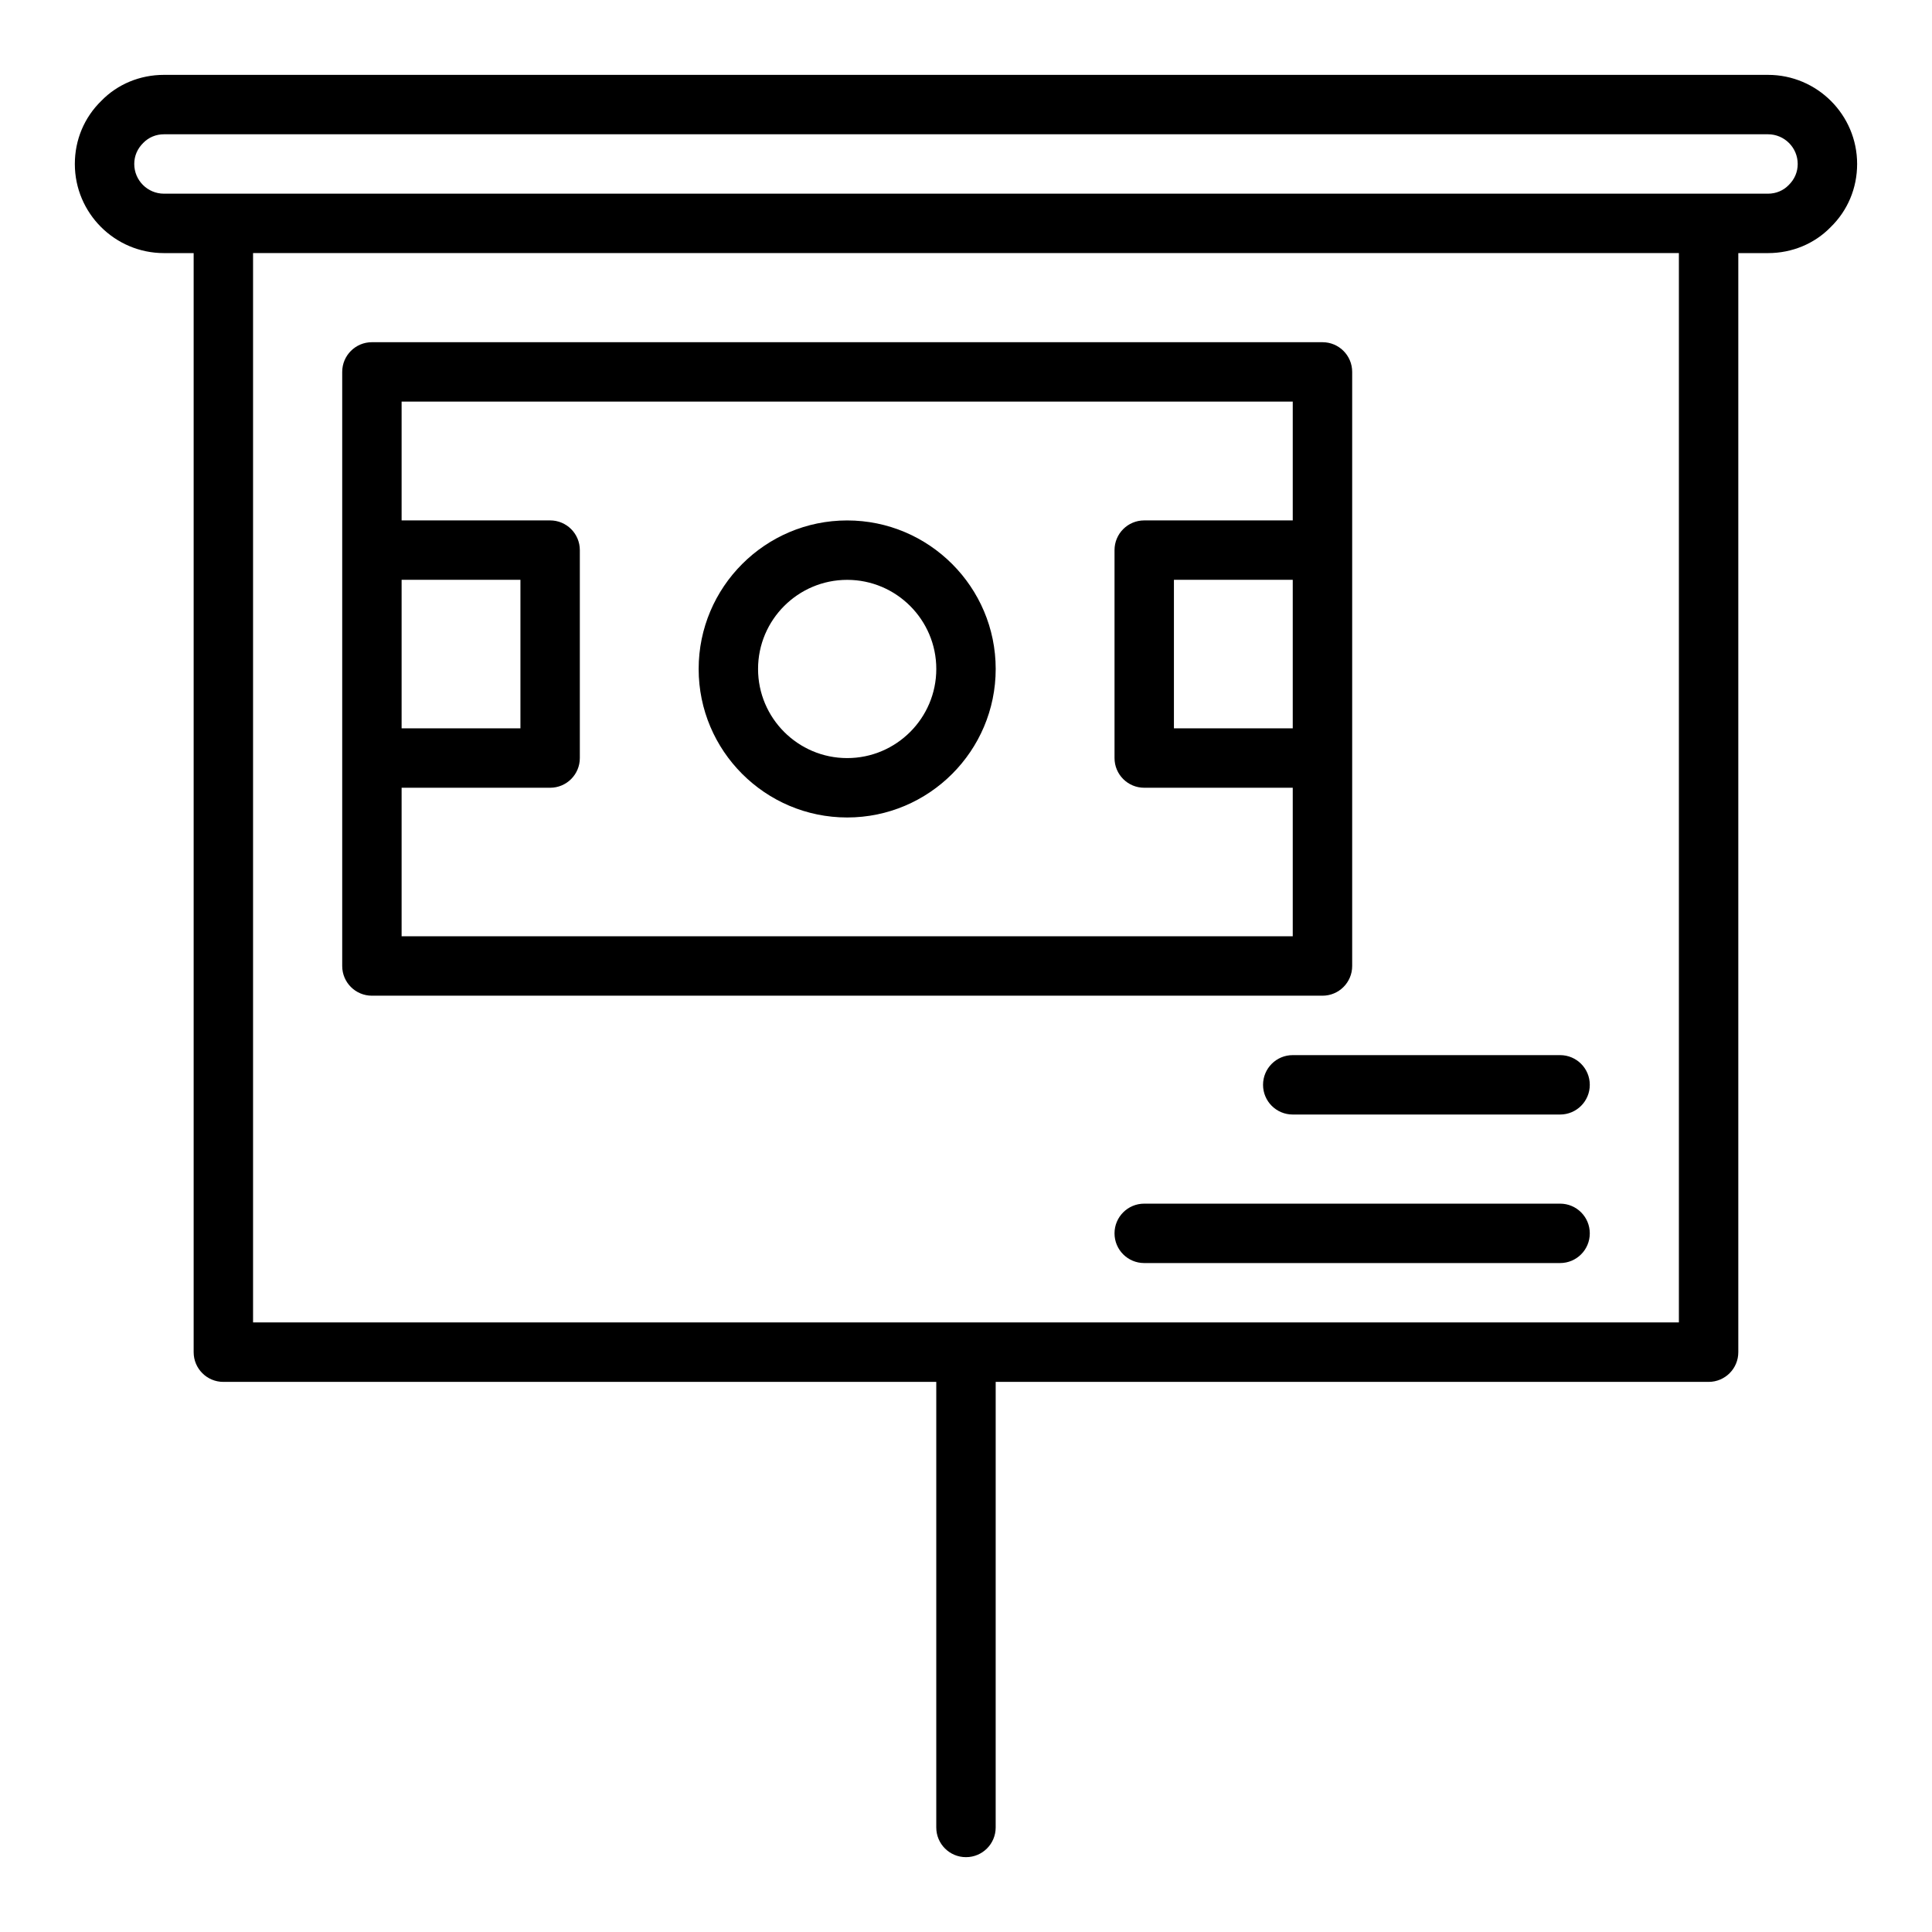
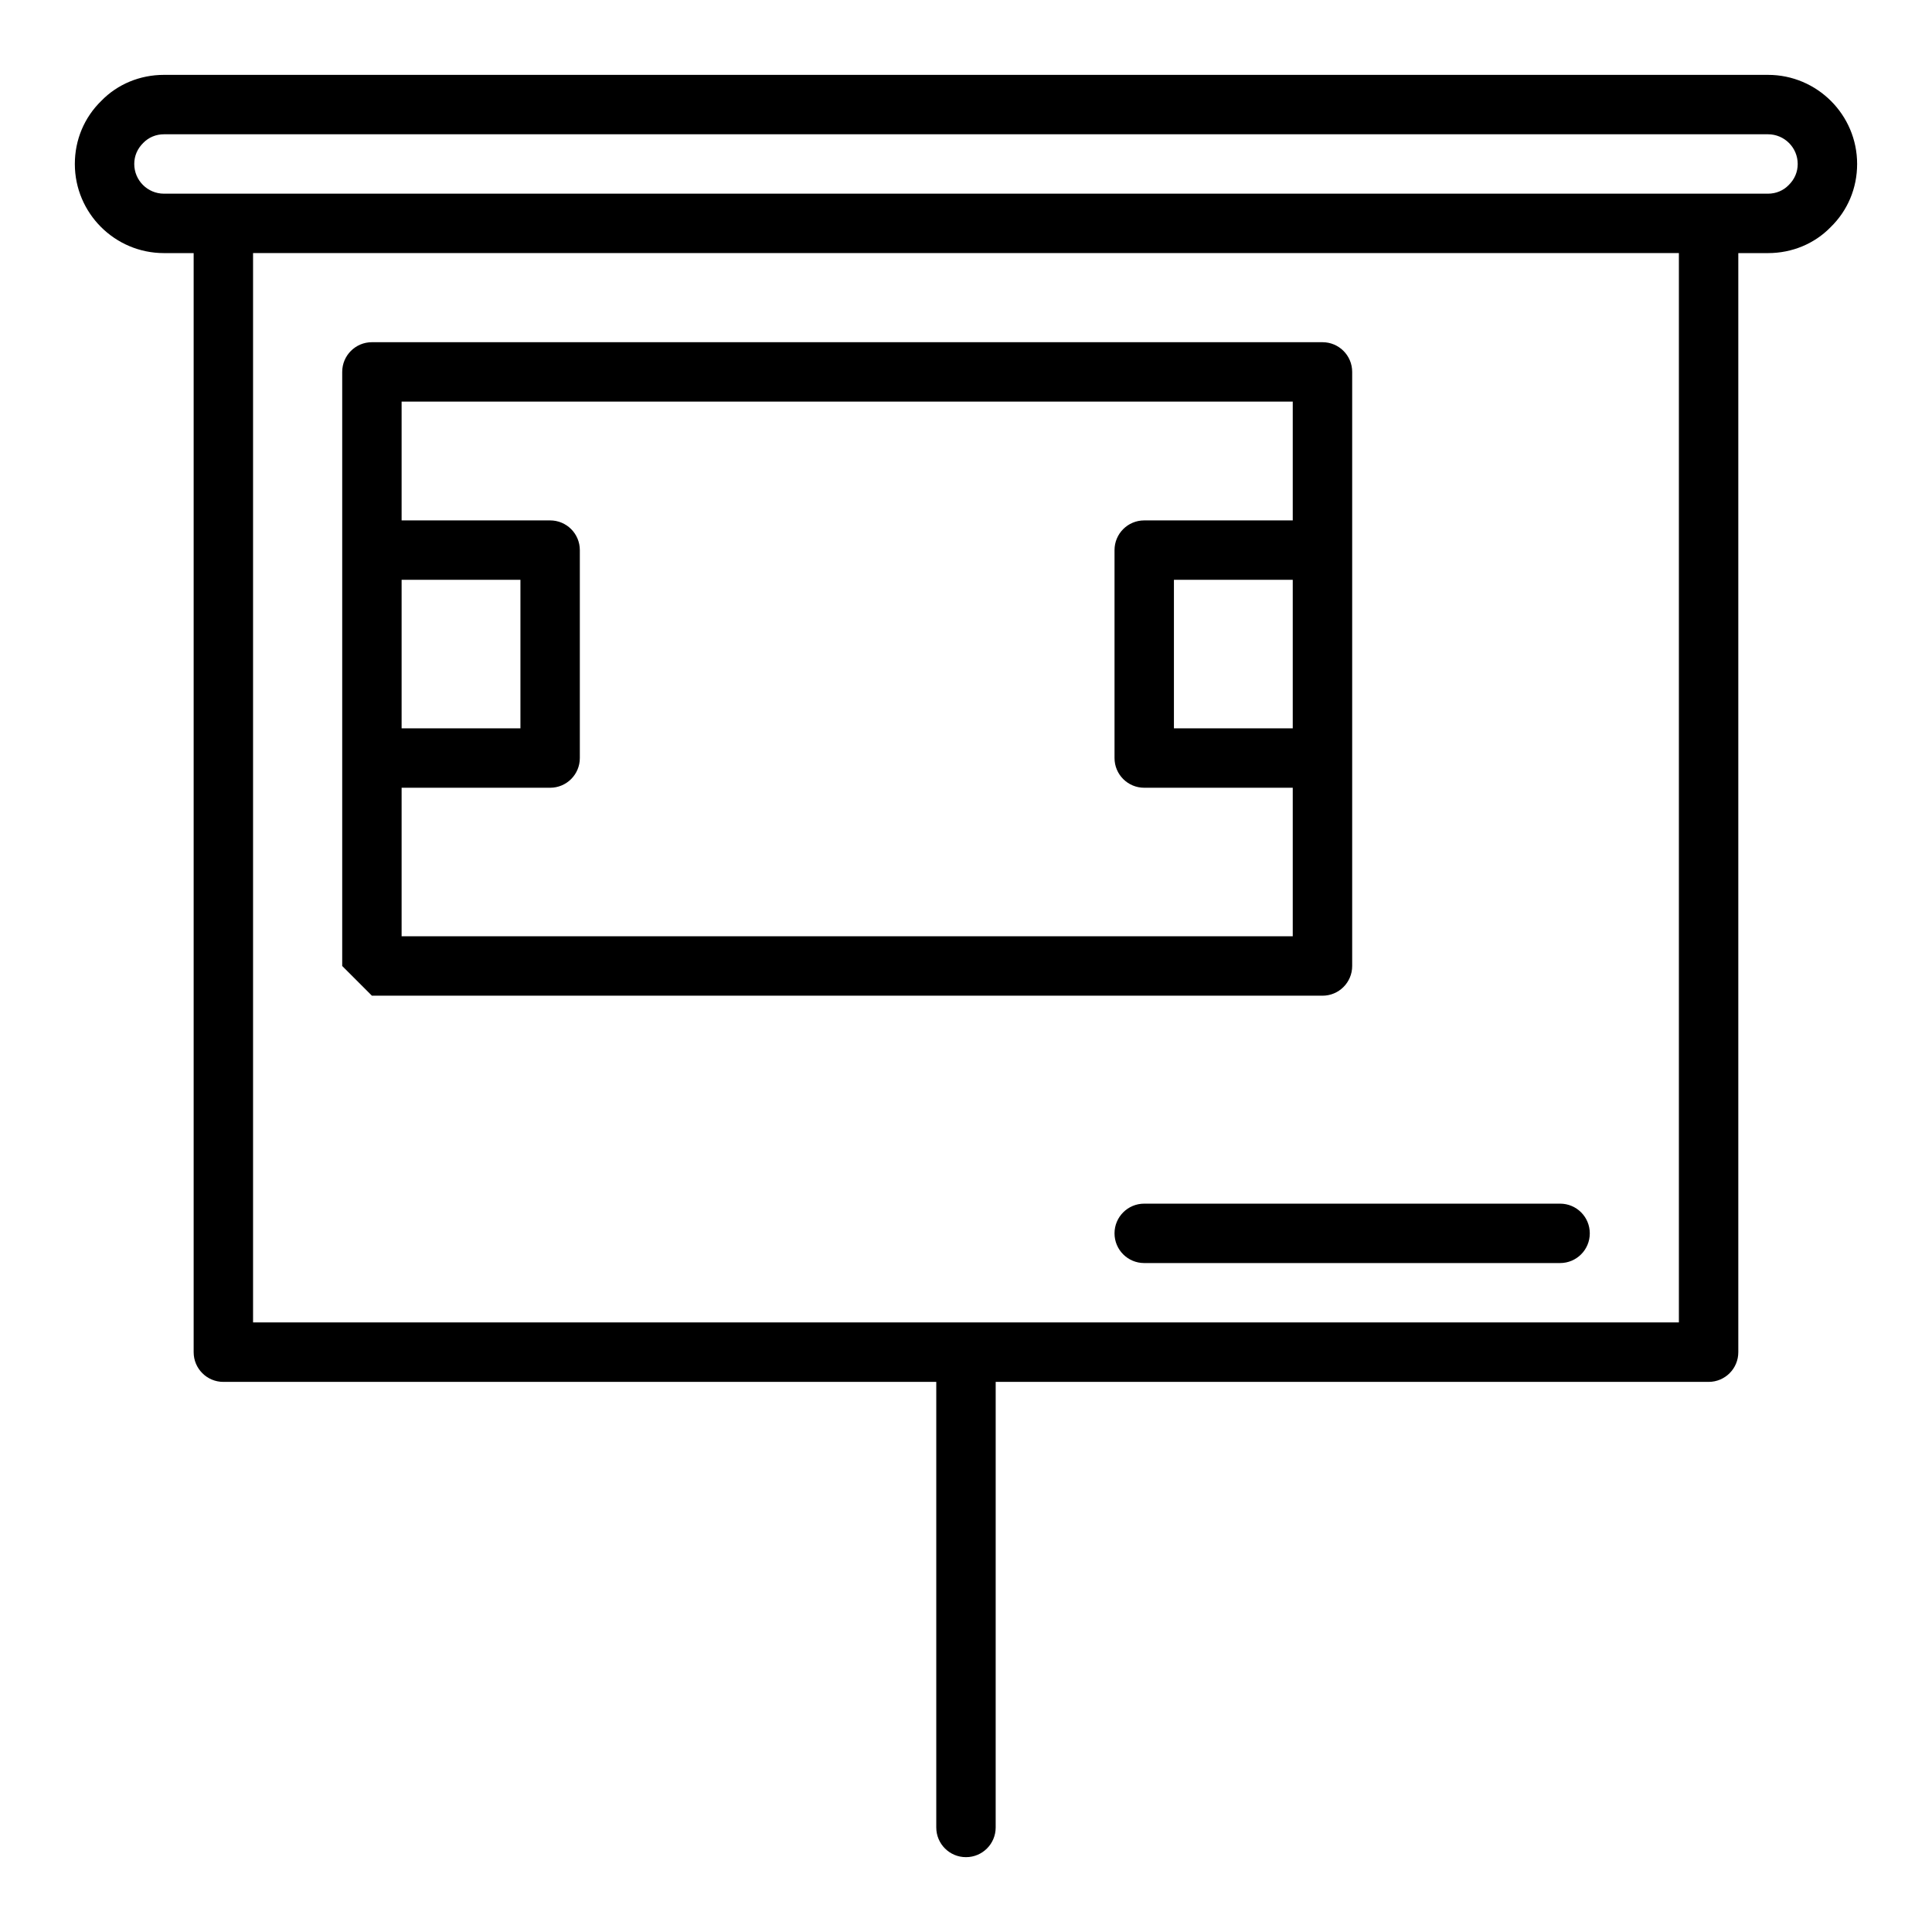
<svg xmlns="http://www.w3.org/2000/svg" fill="#000000" width="800px" height="800px" version="1.1" viewBox="144 144 512 512">
  <g>
    <path d="m612.54 163.84h-425.09c-6.387 0-12.328 2.492-16.59 6.875-4.535 4.414-7.027 10.355-7.027 16.742 0 13.023 10.594 23.617 23.617 23.617h7.871v291.27c0 4.352 3.519 7.871 7.871 7.871h188.93v118.08c0 4.352 3.519 7.871 7.871 7.871 4.352 0 7.871-3.519 7.871-7.871l0.004-118.08h188.93c4.352 0 7.871-3.519 7.871-7.871v-291.27h7.871c6.387 0 12.332-2.492 16.59-6.871 4.535-4.414 7.027-10.355 7.027-16.746 0-13.023-10.594-23.617-23.617-23.617zm-23.617 330.62h-377.86v-283.39h377.86zm29.074-301.39c-1.414 1.453-3.359 2.258-5.457 2.258h-425.09c-4.344 0-7.871-3.527-7.871-7.871 0-2.098 0.809-4.043 2.414-5.613 1.414-1.449 3.359-2.258 5.457-2.258h425.09c4.344 0 7.871 3.527 7.871 7.871 0 2.098-0.805 4.043-2.414 5.613z" />
-     <path d="m242.56 407.87h251.91c4.352 0 7.871-3.519 7.871-7.871v-157.44c0-4.352-3.519-7.871-7.871-7.871h-251.91c-4.352 0-7.871 3.519-7.871 7.871v157.44c0 4.352 3.519 7.871 7.871 7.871zm7.871-110.21h31.488v39.359h-31.488zm236.16 39.359h-31.488v-39.359h31.488zm-236.16-86.594h236.16v31.488h-39.359c-4.352 0-7.871 3.519-7.871 7.871v55.105c0 4.352 3.519 7.871 7.871 7.871h39.359v39.359h-236.16v-39.359h39.359c4.352 0 7.871-3.519 7.871-7.871v-55.105c0-4.352-3.519-7.871-7.871-7.871h-39.359z" />
-     <path d="m368.51 360.64c21.703 0 39.359-17.66 39.359-39.359 0-21.703-17.66-39.359-39.359-39.359-21.703 0-39.359 17.66-39.359 39.359-0.004 21.703 17.656 39.359 39.359 39.359zm0-62.973c13.023 0 23.617 10.594 23.617 23.617s-10.594 23.617-23.617 23.617c-13.023 0-23.617-10.594-23.617-23.617 0-13.027 10.594-23.617 23.617-23.617z" />
-     <path d="m478.72 431.49c0 4.352 3.519 7.871 7.871 7.871h70.848c4.352 0 7.871-3.519 7.871-7.871 0-4.352-3.519-7.871-7.871-7.871h-70.848c-4.352-0.004-7.871 3.519-7.871 7.871z" />
+     <path d="m242.56 407.87h251.91c4.352 0 7.871-3.519 7.871-7.871v-157.44c0-4.352-3.519-7.871-7.871-7.871h-251.91c-4.352 0-7.871 3.519-7.871 7.871v157.44zm7.871-110.21h31.488v39.359h-31.488zm236.16 39.359h-31.488v-39.359h31.488zm-236.16-86.594h236.16v31.488h-39.359c-4.352 0-7.871 3.519-7.871 7.871v55.105c0 4.352 3.519 7.871 7.871 7.871h39.359v39.359h-236.16v-39.359h39.359c4.352 0 7.871-3.519 7.871-7.871v-55.105c0-4.352-3.519-7.871-7.871-7.871h-39.359z" />
    <path d="m557.44 462.98h-110.21c-4.352 0-7.871 3.519-7.871 7.871 0 4.352 3.519 7.871 7.871 7.871h110.21c4.352 0 7.871-3.519 7.871-7.871 0.004-4.352-3.519-7.871-7.871-7.871z" />
  </g>
</svg>